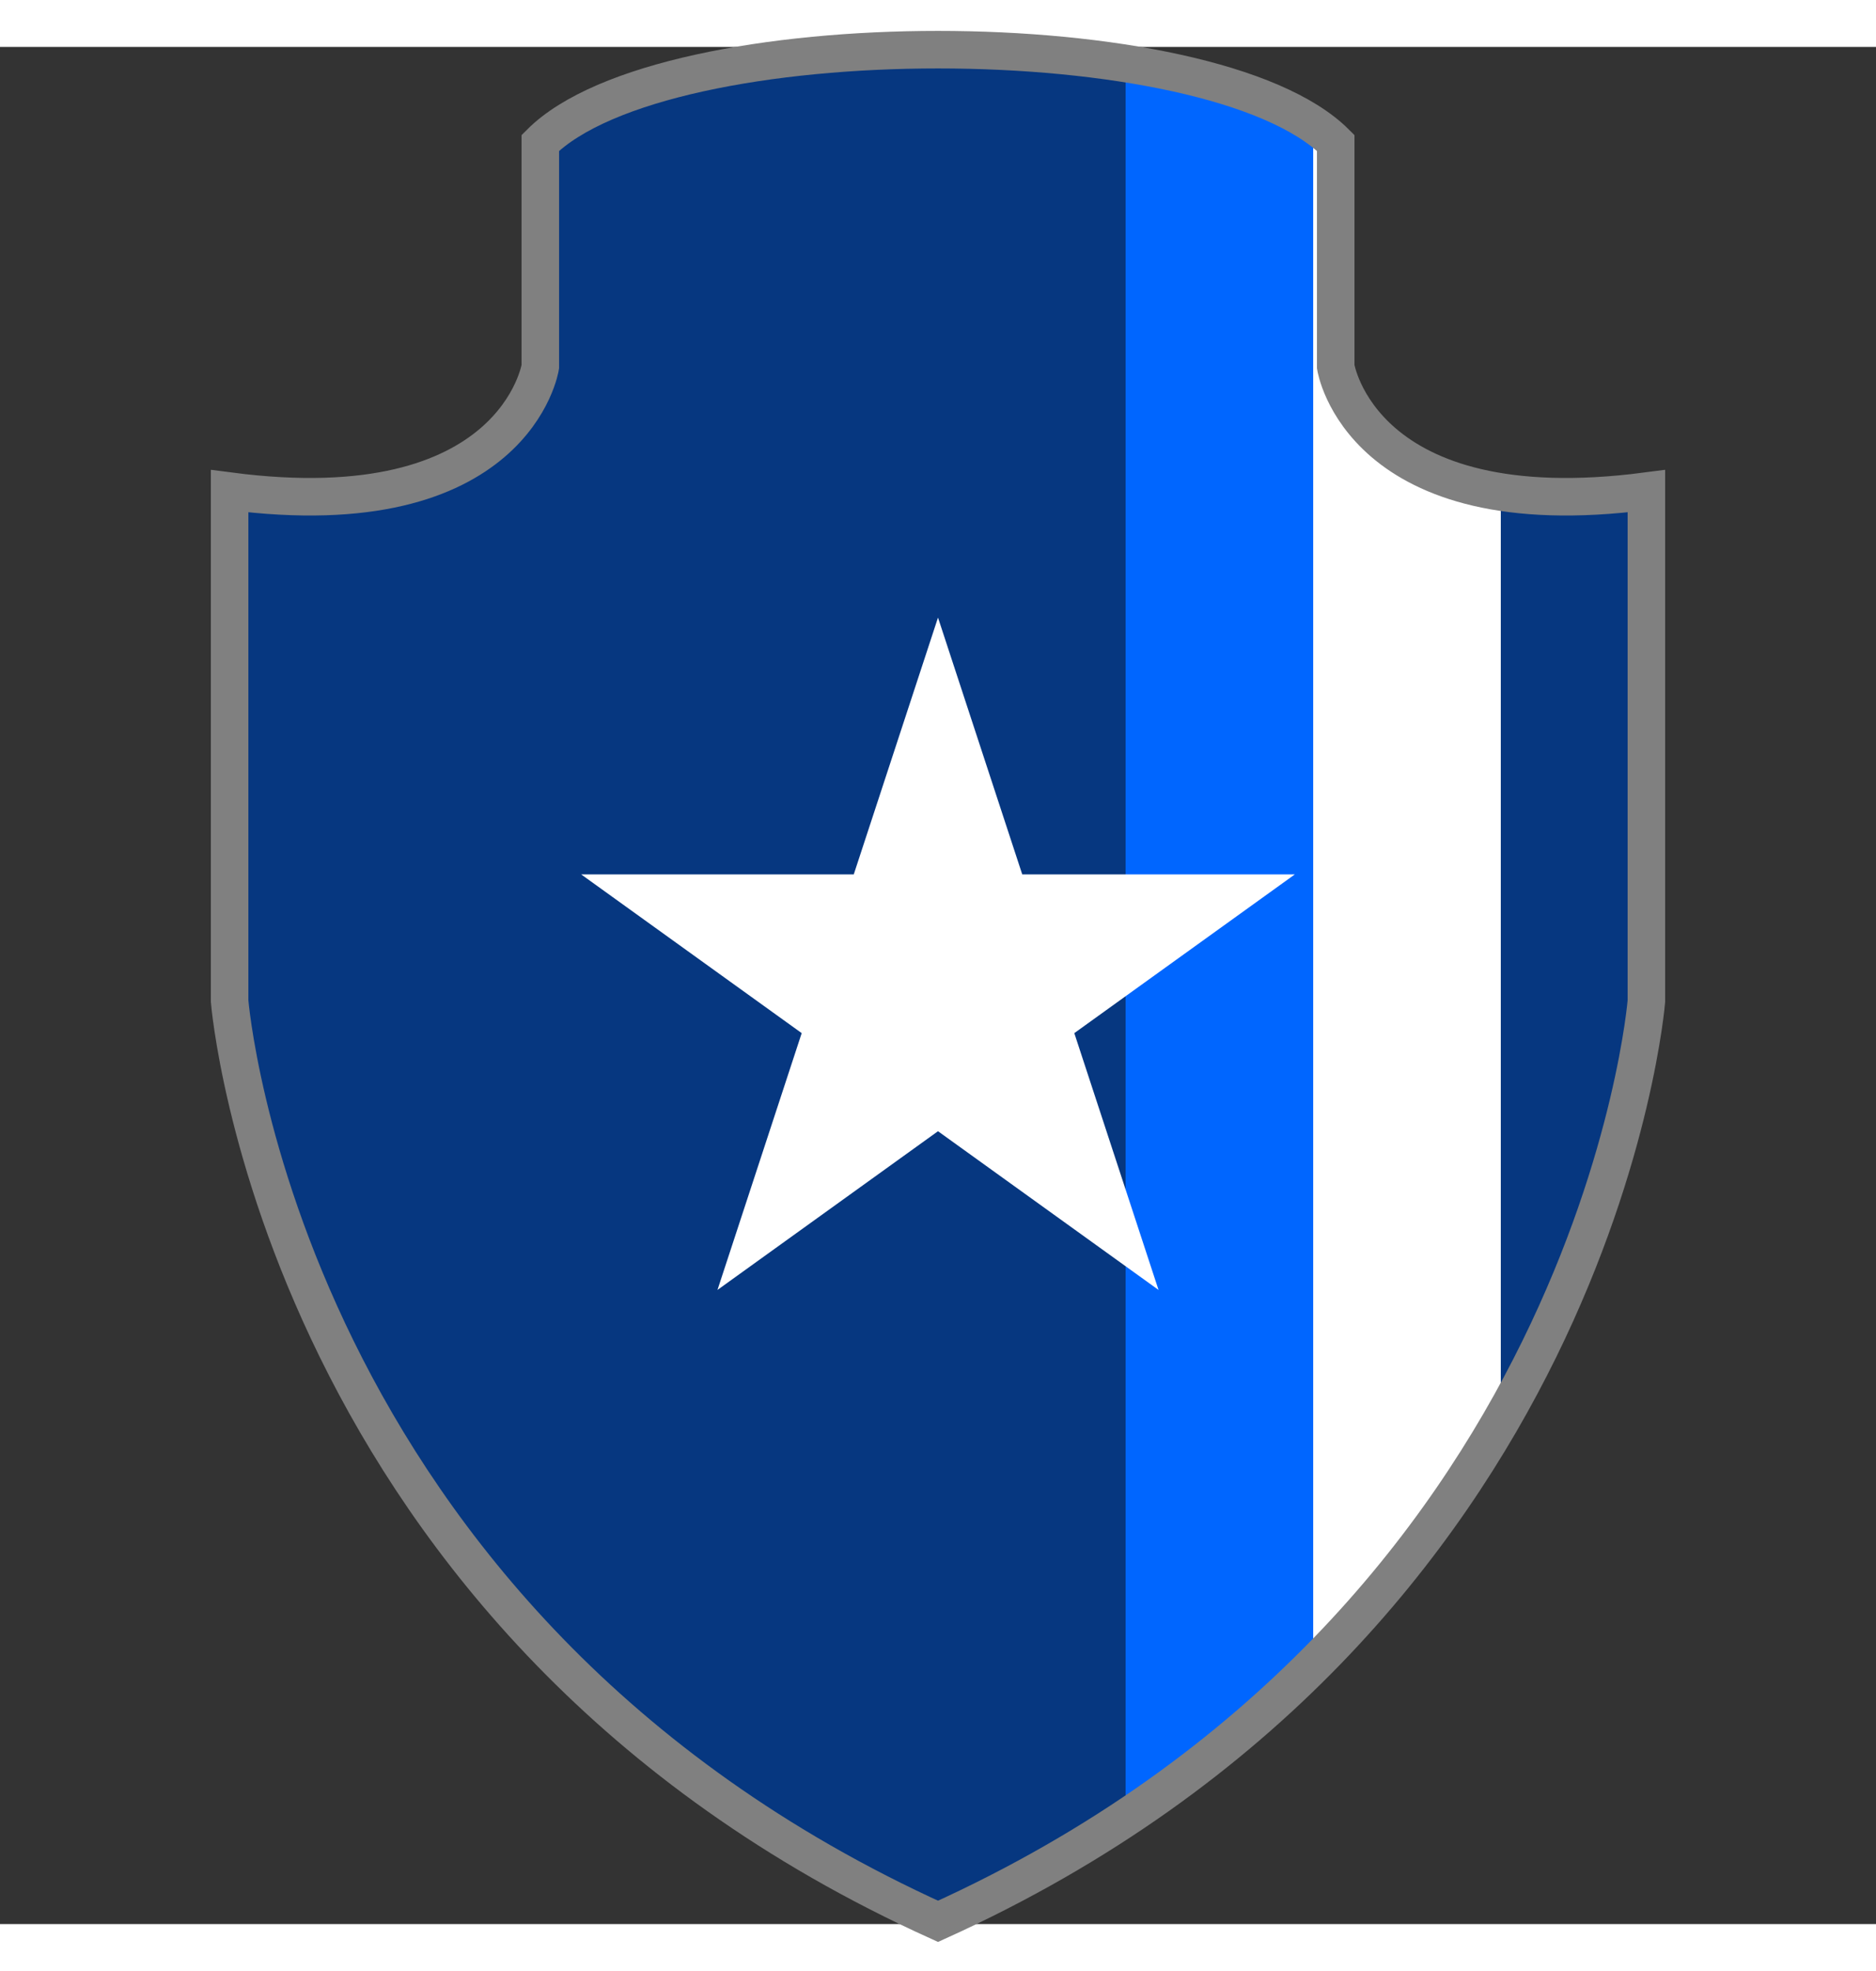
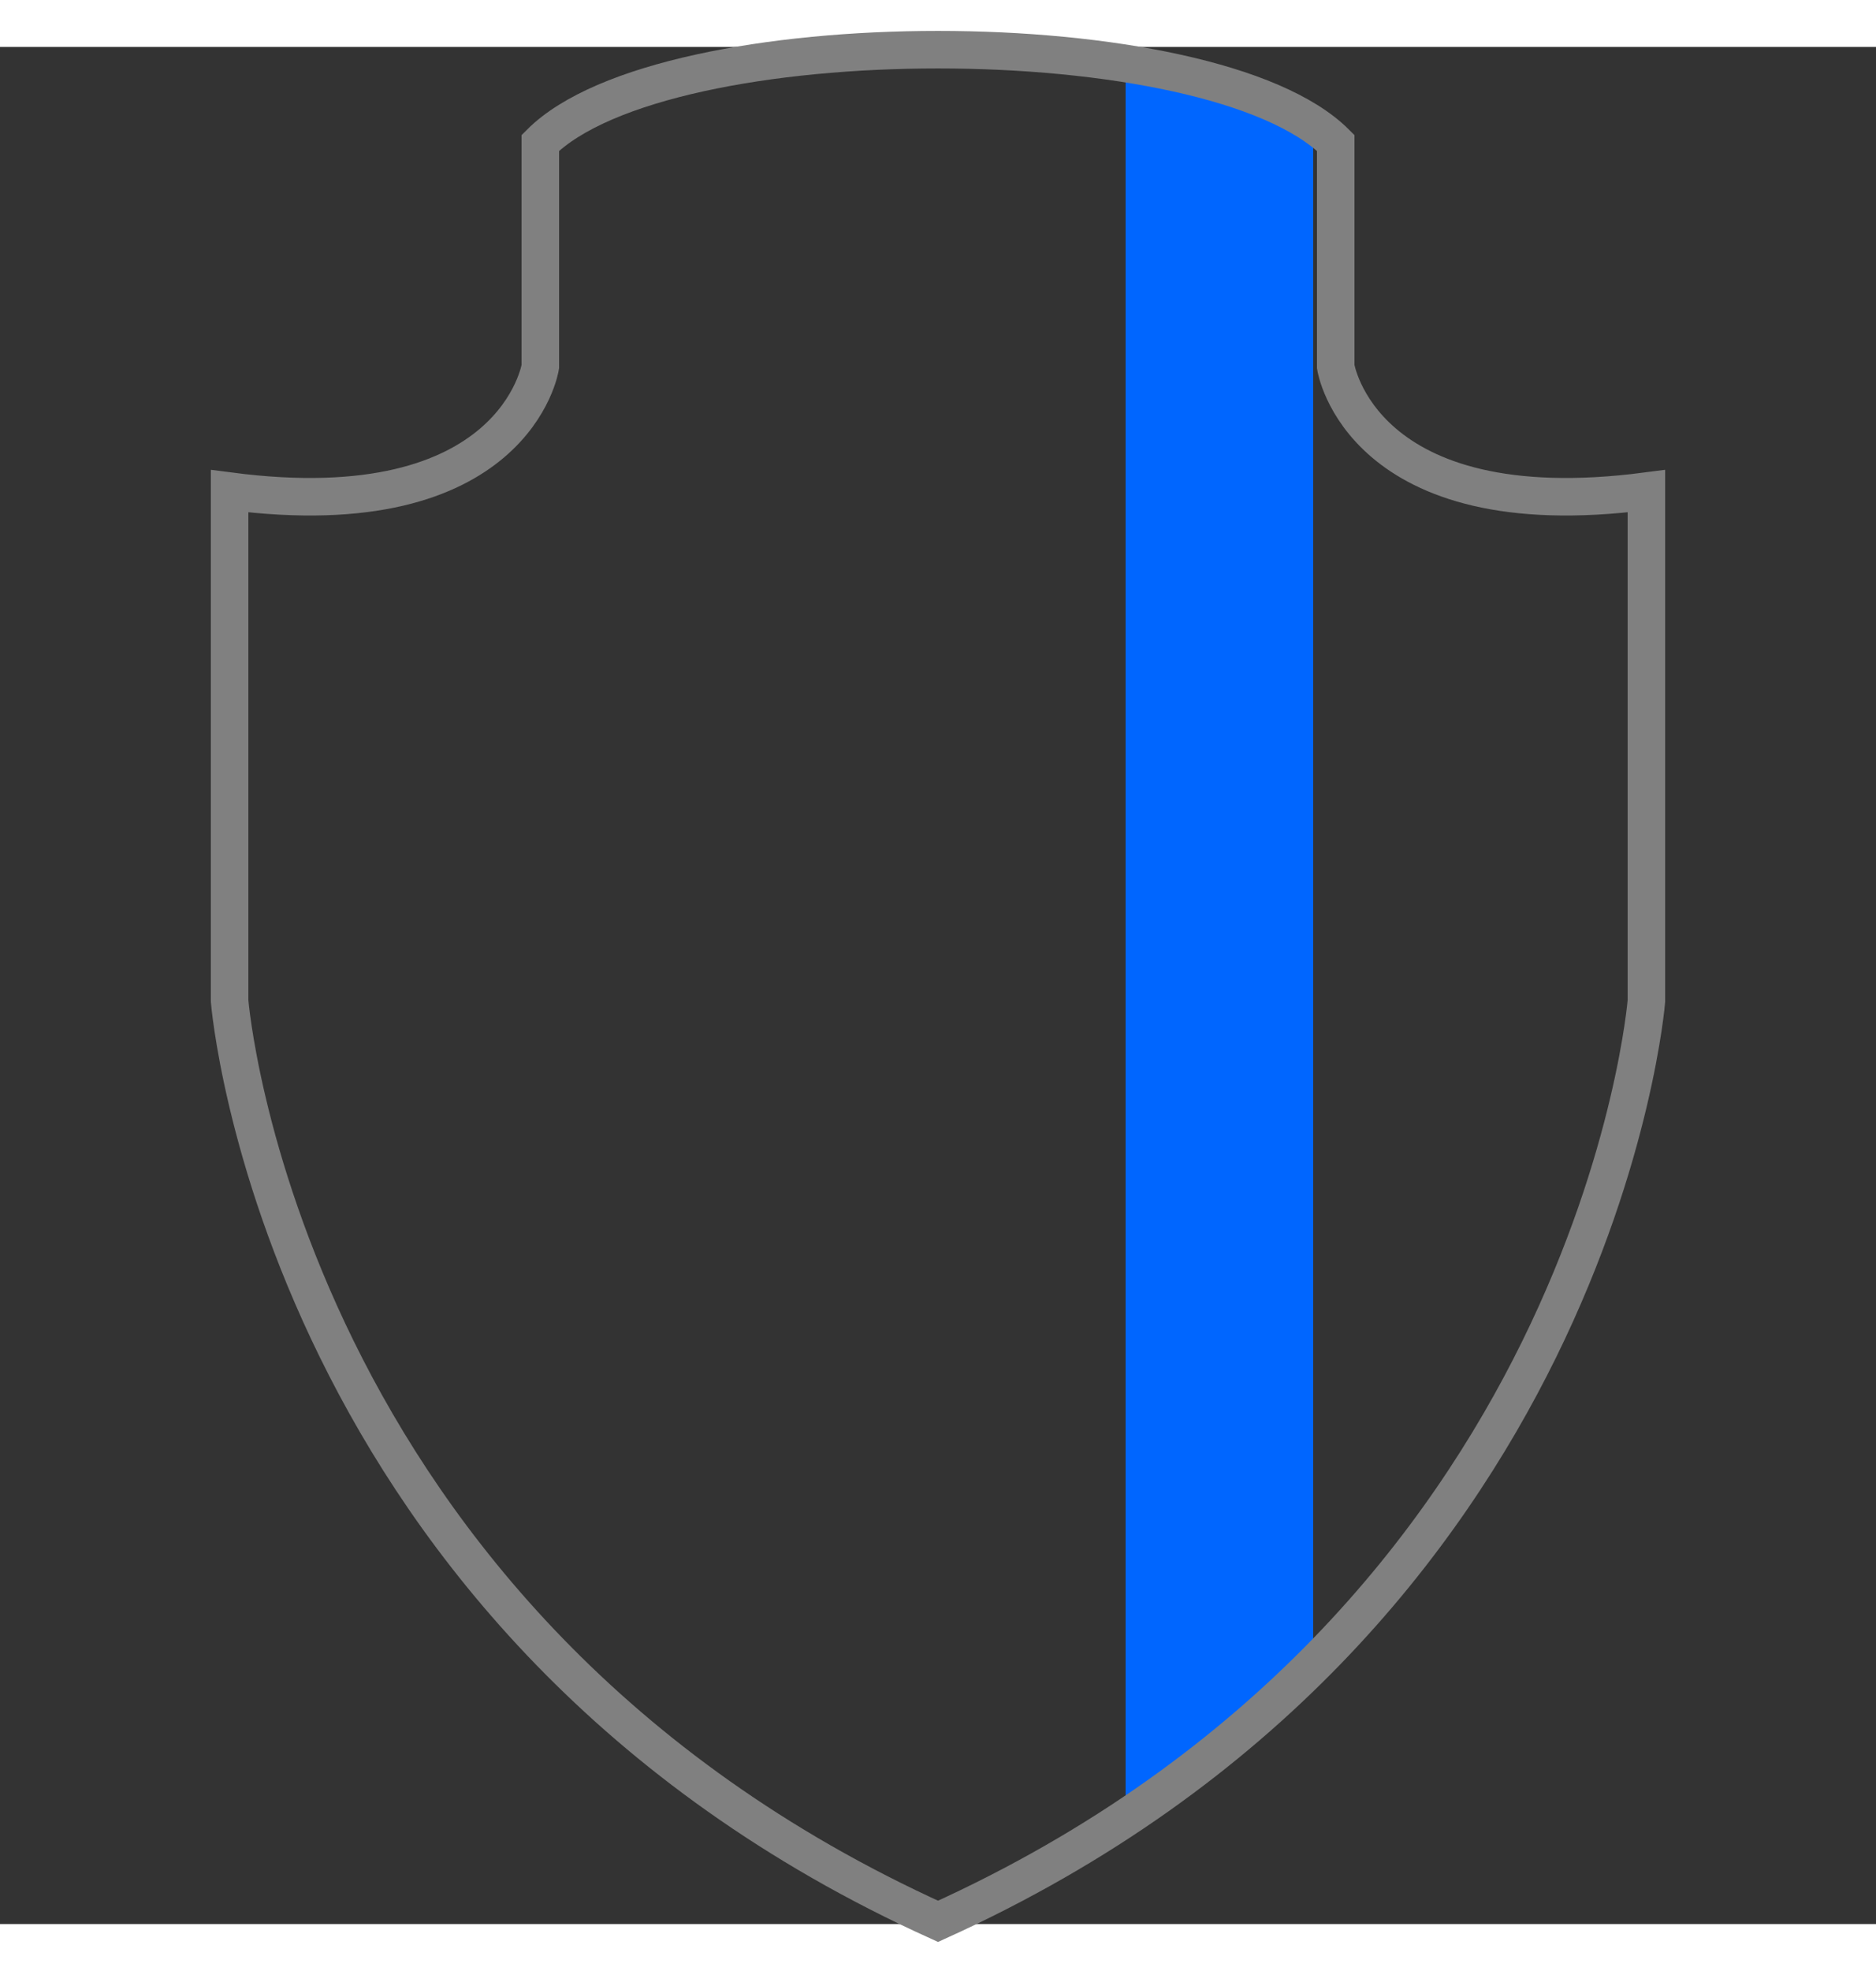
<svg xmlns="http://www.w3.org/2000/svg" width="500px" height="525px" viewBox="0 0 500 500" preserveAspectRatio="xMidYMid meet">
  <rect x="0" y="0" width="500" height="500" fill="#333333" stroke="none" />
  <defs>
    <clipPath id="formato">
      <path d="M356,85.188V25.562c-33.128-33.11-178.876-33.11-211.991,0v59.625c0,0-6.63,43.072-82.812,33.142v135.807 c0,0,13.253,165.621,188.811,245.135c175.543-79.514,188.797-245.135,188.797-245.135V118.329 C362.622,128.26,356,85.188,356,85.188z" />
    </clipPath>
  </defs>
  <g id="fundo" fill="#063780" x="0">
-     <path d="M356,85.188V25.562c-33.128-33.11-178.876-33.11-211.991,0v59.625c0,0-6.63,43.072-82.812,33.142v135.807 c0,0,13.253,165.621,188.811,245.135c175.543-79.514,188.797-245.135,188.797-245.135V118.329 C362.622,128.26,356,85.188,356,85.188z" />
-   </g>
+     </g>
  <g id="estampa1" fill="#0066ff" x="0" clip-path="url(#formato)">
    <rect x="300" width="50" height="100%" />
-     <rect x="350" id="estampa2" width="50" height="100%" fill="#ffffff" />
  </g>
  <g id="borda" fill="none" stroke="#808080" stroke-width="10" x="0">
    <path d="M356,85.188V25.562c-33.128-33.11-178.876-33.11-211.991,0v59.625c0,0-6.63,43.072-82.812,33.142v135.807 c0,0,13.253,165.621,188.811,245.135c175.543-79.514,188.797-245.135,188.797-245.135V118.329 C362.622,128.26,356,85.188,356,85.188z" />
  </g>
  <g id="adorno" transform="scale(2) translate(64, 65)" data-nome="estrela branca">
-     <path d="M61 11L72.226 45.204L108.553 45.204L79.164 66.343L90.389 100.546L61 79.407L31.611 100.546L42.836 66.343L13.447 45.204L49.774 45.204L61 11Z" fill="white" />
-   </g>
+     </g>
</svg>